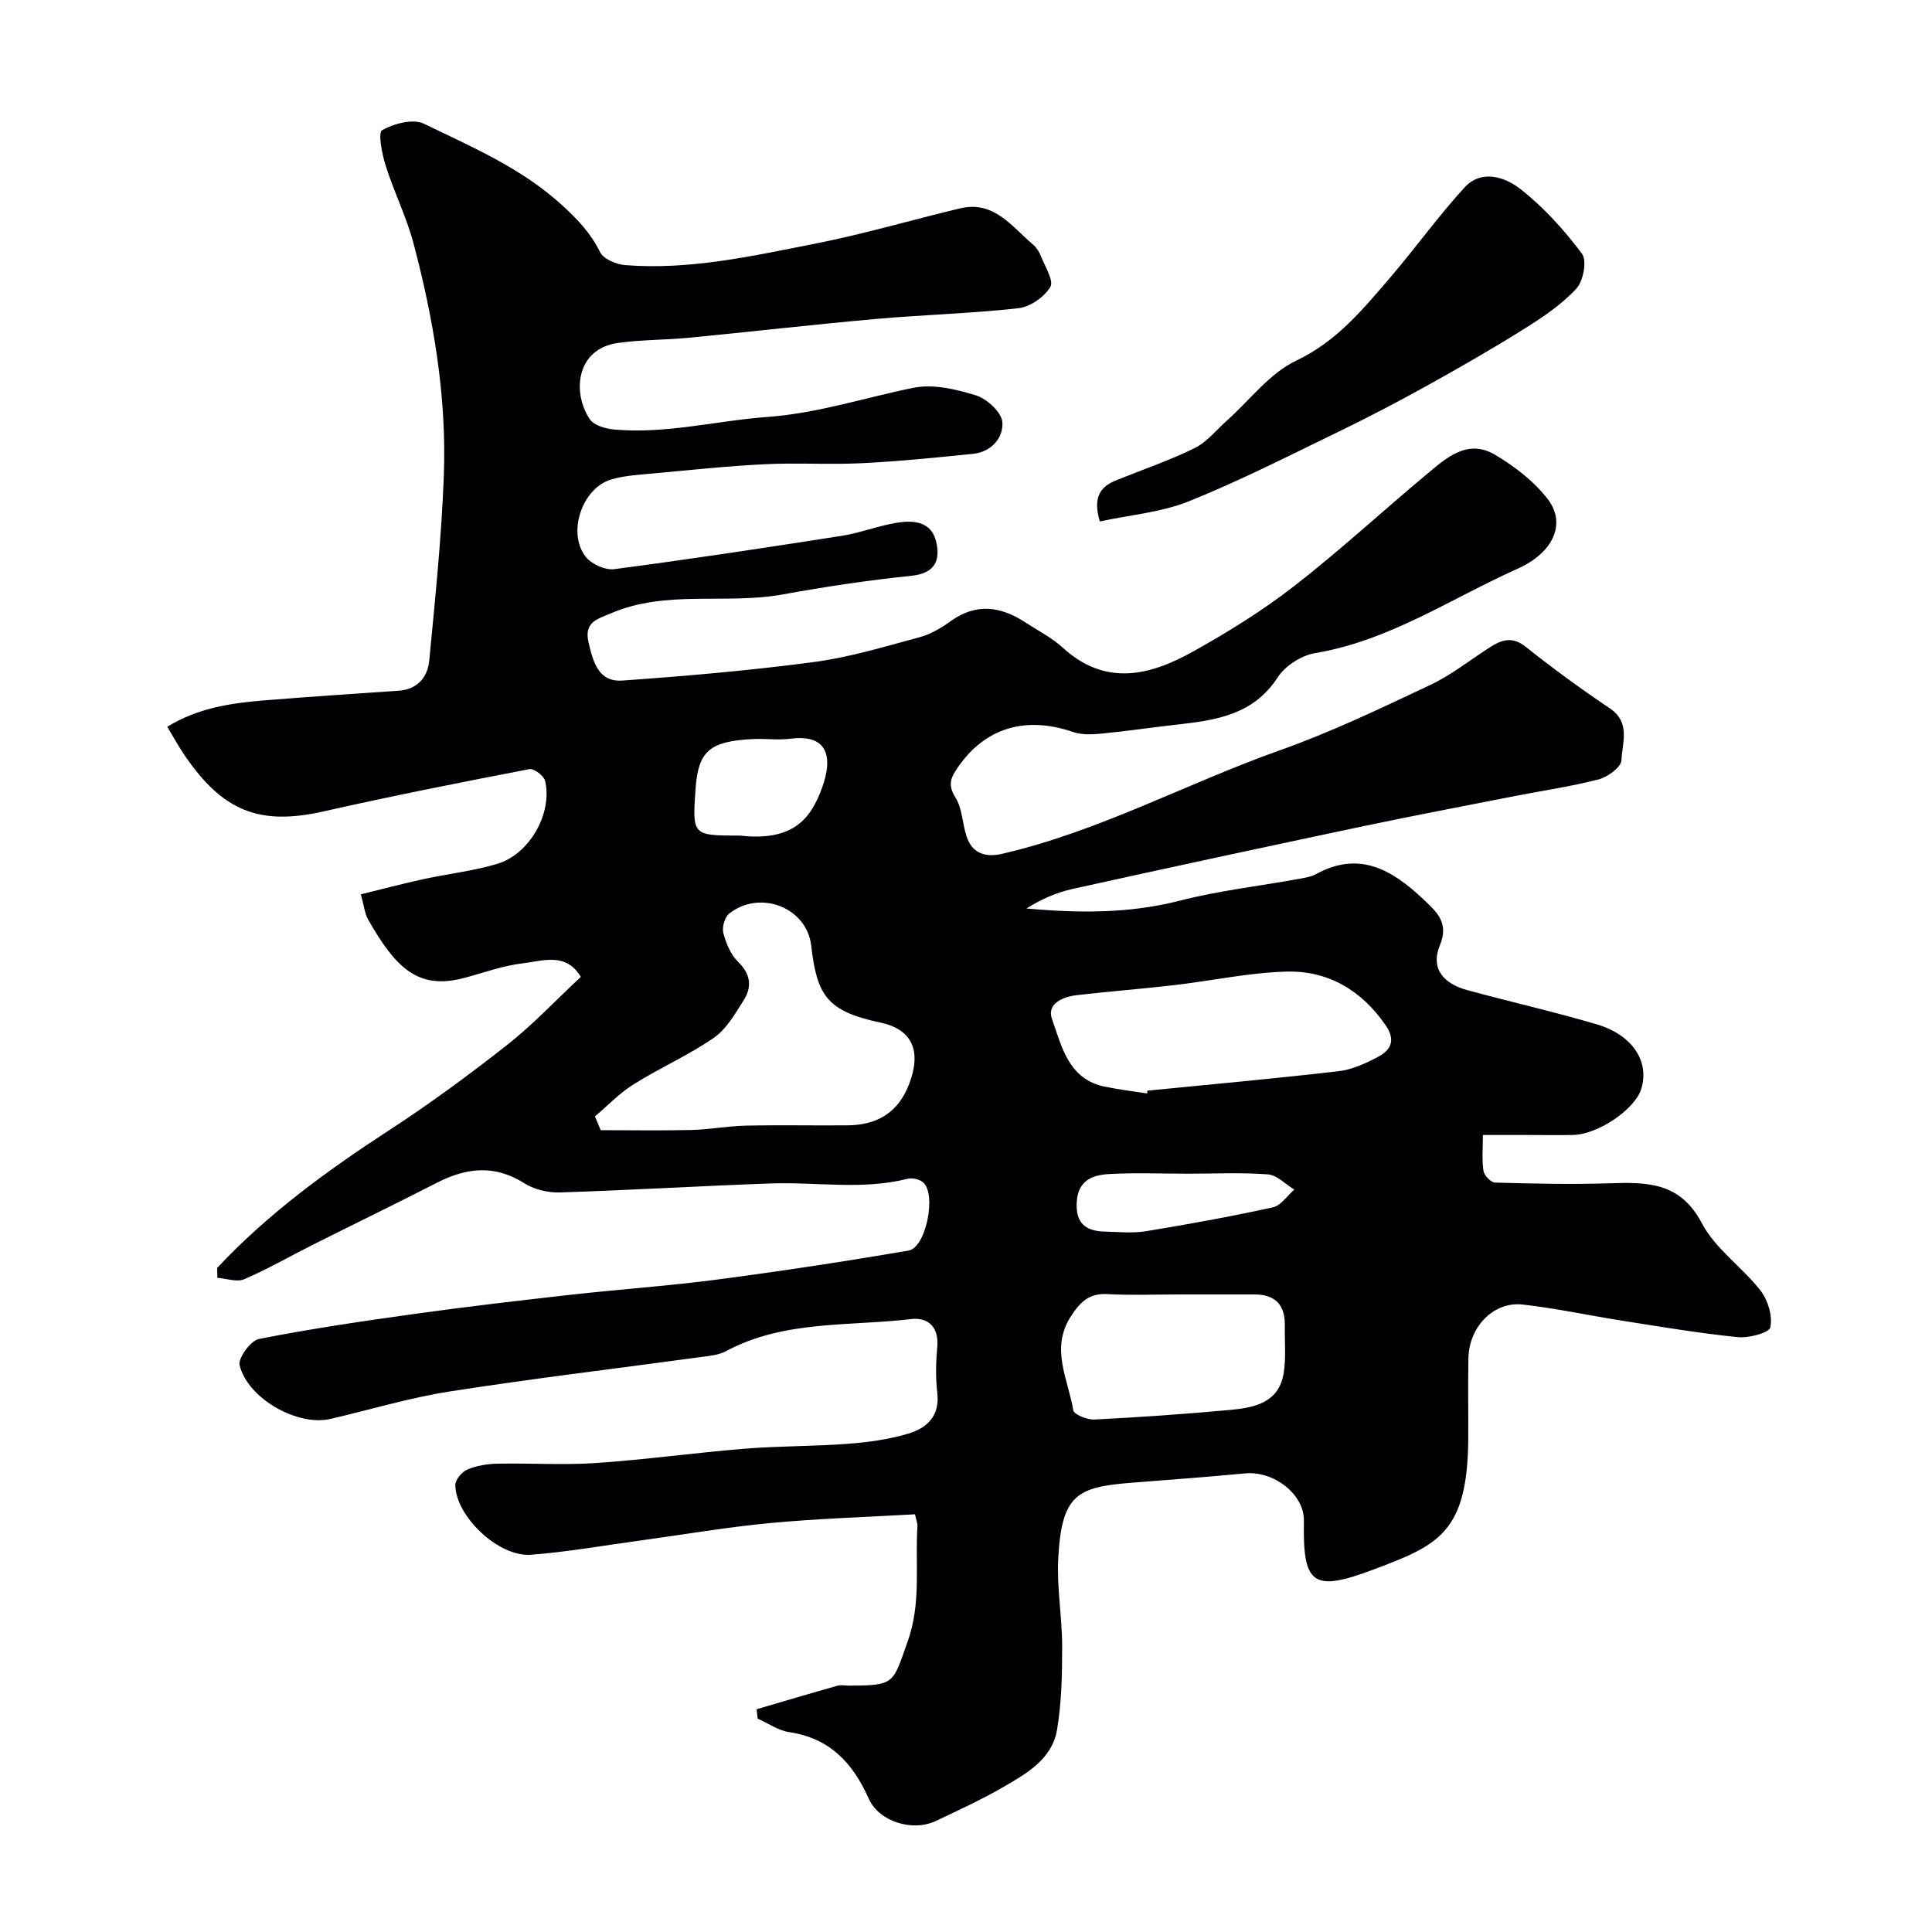
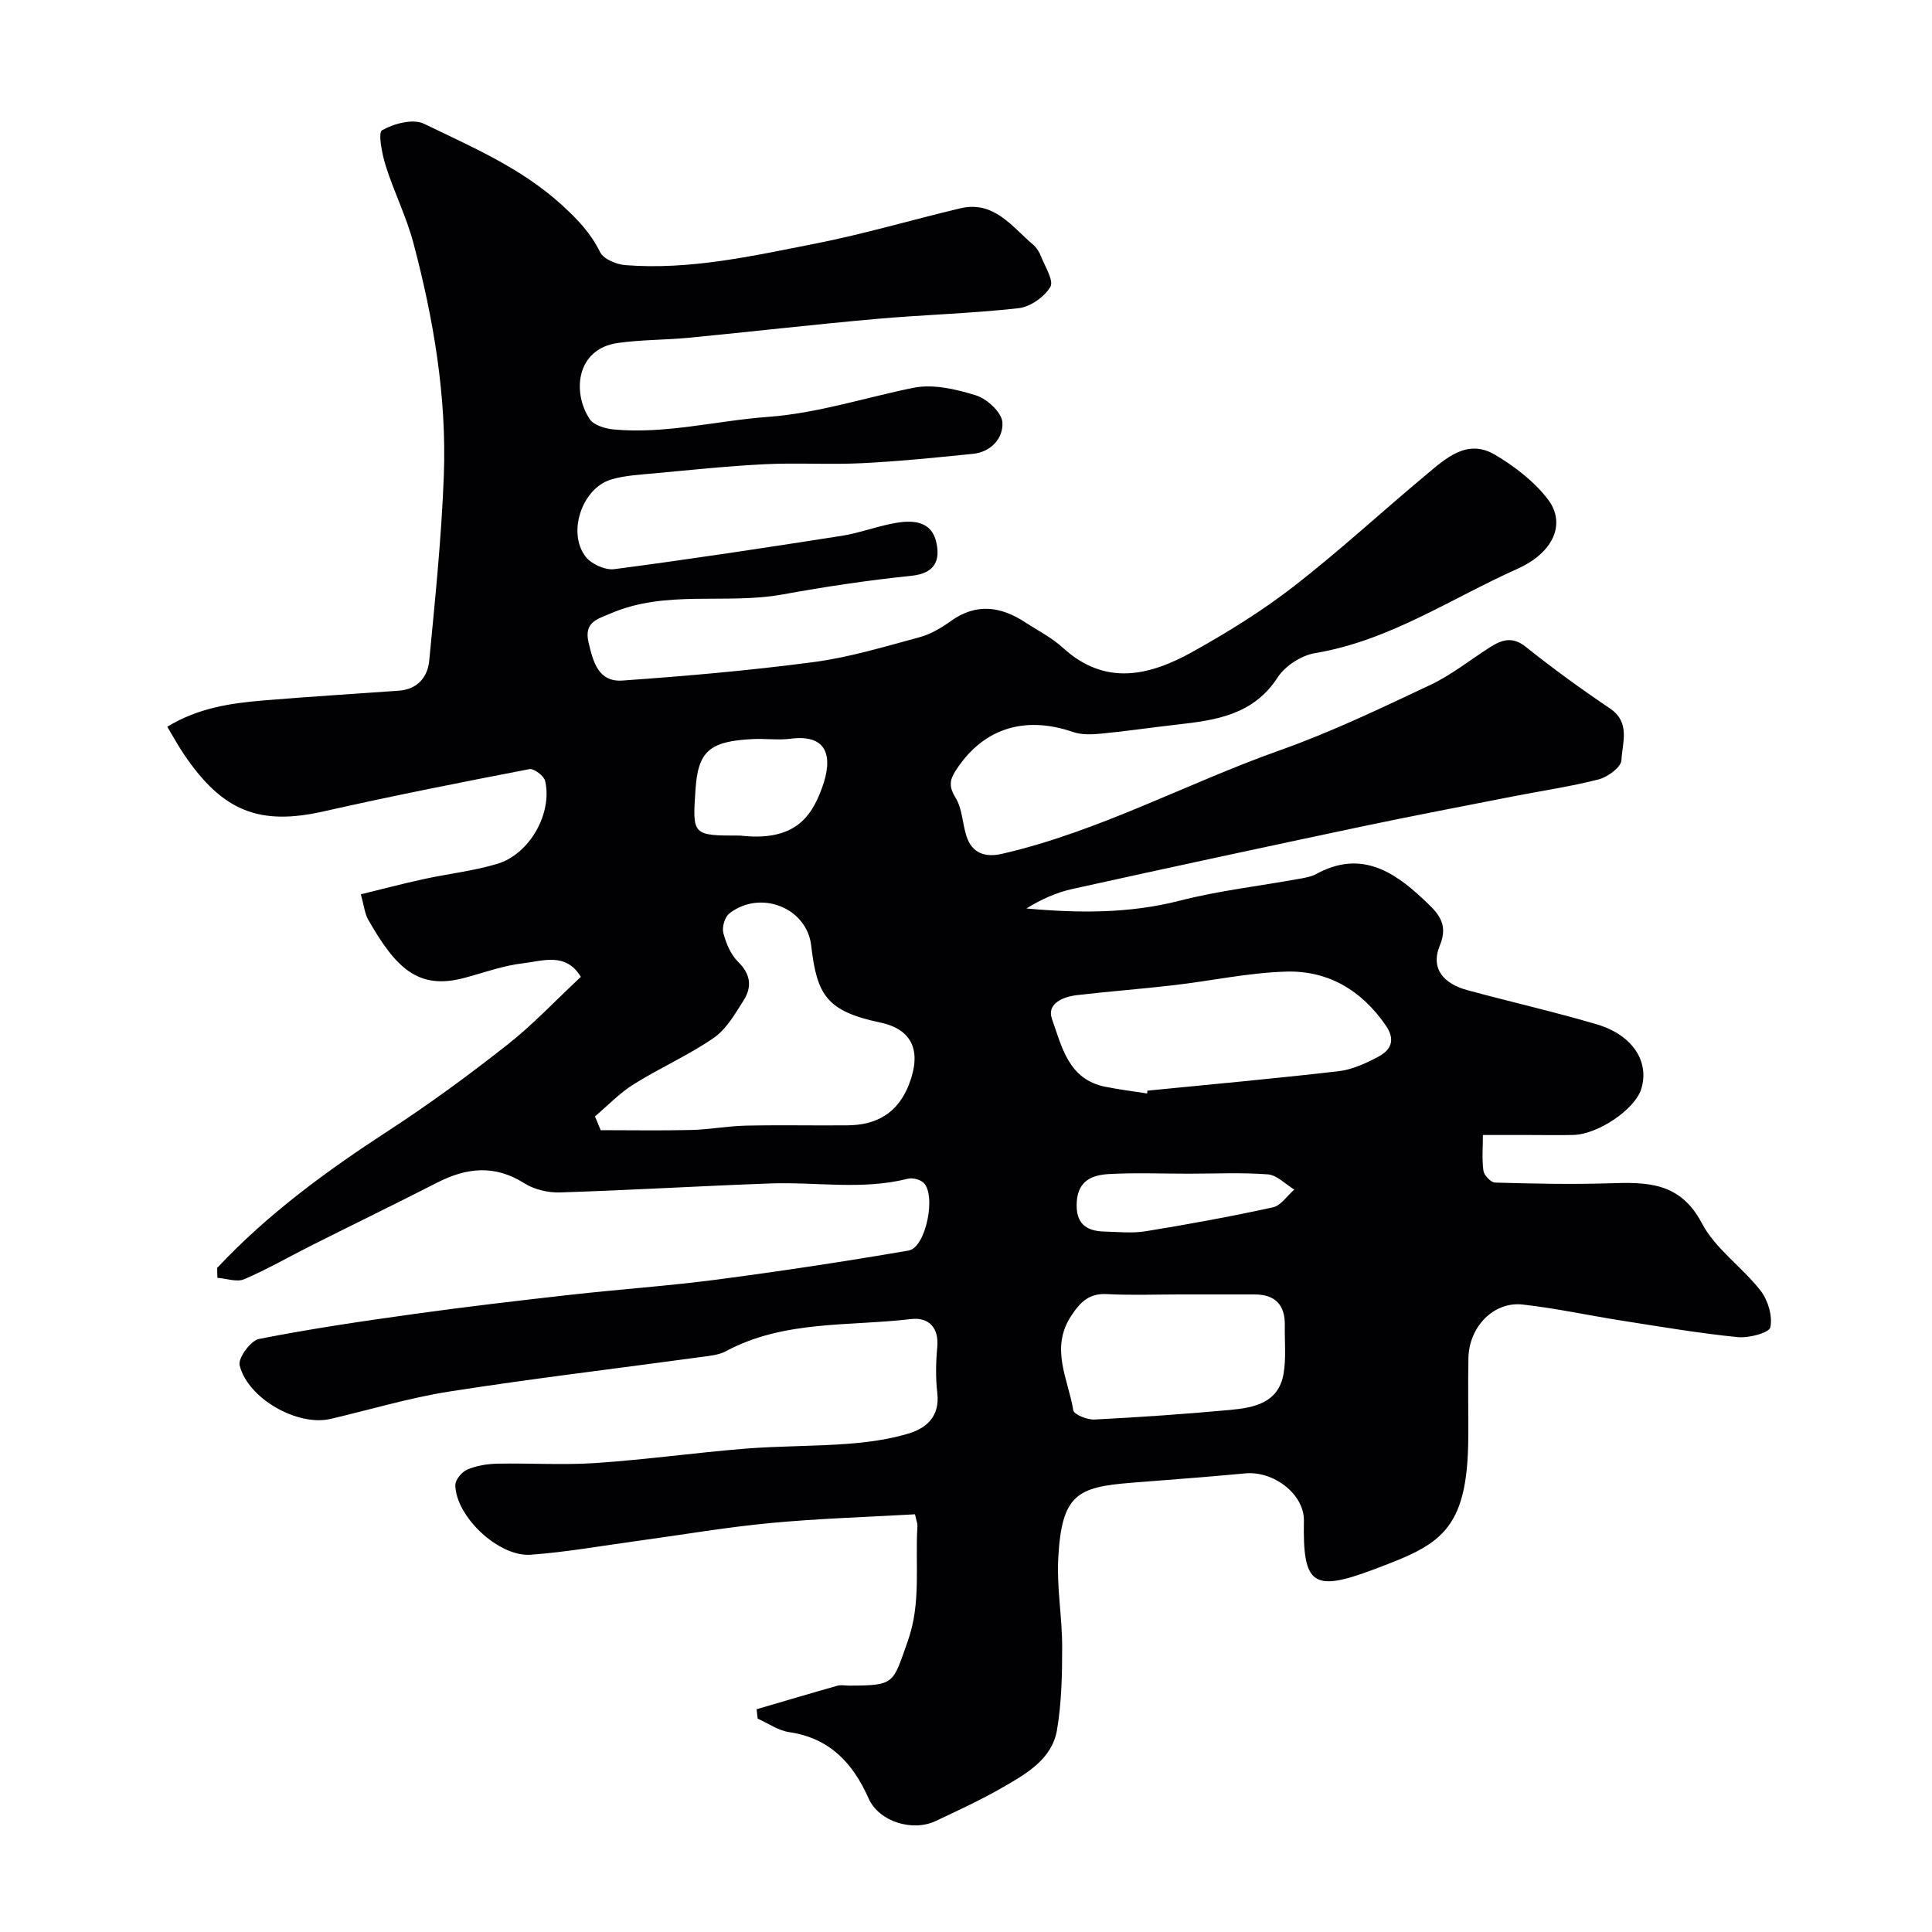
<svg xmlns="http://www.w3.org/2000/svg" enable-background="new 0 0 400 400" viewBox="0 0 400 400">
  <path d="m44.96 262.51c10.45-11.16 22.67-20.09 35.46-28.41 8.47-5.51 16.65-11.52 24.59-17.77 5.31-4.17 9.97-9.16 15.25-14.08-3.11-5.16-7.91-3.28-11.9-2.82-4.15.47-8.2 1.96-12.28 3.05-9.5 2.51-14.12-2.02-19.86-12.09-.7-1.23-.83-2.78-1.51-5.23 4.37-1.07 8.64-2.2 12.95-3.14 5.08-1.11 10.3-1.68 15.27-3.16 6.71-2 11.48-10.44 9.94-17.16-.24-1.06-2.32-2.64-3.26-2.46-14.22 2.74-28.43 5.55-42.56 8.74-13.28 3-20.96.08-29-11.86-1.16-1.73-2.17-3.57-3.42-5.65 6.36-3.9 13.1-4.88 19.91-5.45 9.34-.78 18.7-1.35 28.04-2.02 3.88-.28 5.96-2.83 6.29-6.23 1.22-12.75 2.54-25.51 3.02-38.3.61-16.33-2.12-32.38-6.29-48.13-1.45-5.46-4.04-10.61-5.74-16.01-.77-2.42-1.63-6.87-.75-7.37 2.45-1.38 6.41-2.44 8.67-1.34 9.9 4.8 20.07 9.12 28.48 16.76 3.31 3.01 6.02 5.85 7.98 9.82.71 1.43 3.35 2.54 5.19 2.69 13.43 1.06 26.48-1.92 39.51-4.48 10.03-1.98 19.88-4.9 29.84-7.27 7.02-1.67 10.69 3.77 15.1 7.5.72.61 1.29 1.51 1.63 2.4.84 2.14 2.72 5.08 1.95 6.36-1.24 2.09-4.16 4.14-6.57 4.41-9.82 1.1-19.73 1.35-29.58 2.23-12.92 1.15-25.8 2.64-38.71 3.89-4.91.47-9.88.39-14.75 1.09-8.5 1.23-9.46 10.17-5.75 15.76.85 1.28 3.25 1.98 5.01 2.14 10.75.98 21.22-1.82 31.82-2.6 10.43-.77 20.13-3.99 30.17-6.03 4.09-.83 8.85.29 12.97 1.57 2.28.71 5.31 3.51 5.46 5.55.24 3.21-2.26 6.16-6.07 6.55-7.66.78-15.34 1.56-23.02 1.94-6.68.33-13.39-.12-20.07.21-7.72.38-15.41 1.2-23.11 1.91-2.92.27-5.93.43-8.71 1.25-6.03 1.77-9.17 11.03-5.29 16 1.19 1.52 4.03 2.81 5.9 2.57 15.71-2.06 31.38-4.44 47.03-6.89 3.84-.6 7.54-2.06 11.37-2.7 3.47-.58 7.25-.37 8.26 3.89.91 3.84-.2 6.56-5.11 7.07-8.92.92-17.82 2.25-26.65 3.86-11.79 2.14-24.14-1.02-35.62 3.93-2.69 1.16-5.58 1.75-4.59 5.99.95 4.1 2.06 8.26 7.03 7.91 13.26-.94 26.52-2.09 39.69-3.84 7.36-.98 14.57-3.18 21.78-5.12 2.3-.62 4.52-1.92 6.47-3.33 5.31-3.83 10.4-3.07 15.5.27 2.6 1.7 5.44 3.13 7.7 5.2 8.84 8.1 18.04 5.82 27 .81 7.24-4.04 14.37-8.46 20.9-13.53 9.4-7.3 18.16-15.4 27.3-23.03 4.12-3.43 8.53-7.6 14.32-4.17 4.08 2.42 8.13 5.53 10.97 9.27 3.66 4.82 1.35 10.9-6.37 14.35-13.77 6.16-26.51 14.88-41.86 17.44-2.83.47-6.19 2.62-7.74 5.01-5.05 7.8-12.8 8.88-20.85 9.79-5.2.58-10.38 1.36-15.59 1.86-1.95.19-4.11.3-5.91-.32-10.58-3.64-19.1-.37-24.5 8.27-1.11 1.78-1.17 3.22.14 5.32 1.39 2.22 1.41 5.26 2.24 7.88 1.16 3.69 3.95 4.54 7.41 3.74 20.09-4.63 38.22-14.59 57.5-21.43 10.64-3.77 20.9-8.7 31.13-13.52 4.4-2.07 8.29-5.22 12.42-7.84 2.41-1.53 4.59-2.27 7.35-.07 5.62 4.48 11.43 8.72 17.4 12.73 4.38 2.94 2.58 7.16 2.42 10.77-.07 1.43-2.84 3.46-4.7 3.95-5.82 1.5-11.8 2.36-17.7 3.52-10.39 2.04-20.79 4.02-31.15 6.2-20.07 4.24-40.13 8.55-60.16 12.98-3.31.73-6.47 2.16-9.48 4.03 10.8.98 21.3 1.07 31.77-1.62 8.02-2.06 16.32-3 24.49-4.48 1.28-.23 2.64-.43 3.75-1.04 8.95-4.88 15.73-.83 22.11 5.18 2.8 2.64 5.43 4.87 3.48 9.6-2.05 4.96.97 7.98 5.65 9.26 8.93 2.43 17.97 4.47 26.84 7.09 7.47 2.21 10.98 7.78 9.18 13.44-1.34 4.19-8.92 9.34-14.05 9.46-3 .07-6 .01-9 .01-2.99 0-5.98 0-9.71 0 0 2.6-.23 5.04.11 7.4.14.95 1.54 2.43 2.4 2.45 7.86.22 15.73.4 23.59.15 7.79-.25 14.72-.33 19.23 8.26 2.78 5.31 8.37 9.09 12.16 13.97 1.54 1.98 2.51 5.26 2.02 7.58-.24 1.15-4.46 2.27-6.74 2.04-7.96-.8-15.87-2.14-23.78-3.38-6.93-1.08-13.8-2.59-20.76-3.37-6-.67-11.1 4.6-11.23 11.08-.11 5.5 0 11-.03 16.5-.11 19.7-6.16 22.22-19.61 27.28-12.6 4.74-14.67 3.16-14.42-10.07.11-5.51-6.27-10.4-12.18-9.83-7.84.75-15.7 1.31-23.55 1.94-11.23.89-14.42 2.45-15.13 15.61-.33 6.07.81 12.2.81 18.3 0 5.77-.11 11.62-1.07 17.27-1.03 6.03-6.26 9.01-11.09 11.8-4.53 2.62-9.3 4.83-14.04 7.06-4.79 2.26-11.72.13-13.86-4.66-3.29-7.38-8.06-12.51-16.46-13.75-2.26-.33-4.36-1.83-6.53-2.8-.07-.65-.14-1.29-.21-1.94 5.56-1.63 11.12-3.29 16.7-4.86.77-.22 1.66-.03 2.49-.03 9.56-.01 8.98-.49 12.06-9.07 2.89-8.06 1.53-16.01 2.05-24.01.03-.46-.19-.93-.51-2.39-9.94.57-19.98.87-29.95 1.81-9.11.86-18.15 2.42-27.23 3.66-7.45 1.01-14.88 2.35-22.37 2.9-6.66.49-15.52-7.92-15.62-14.41-.02-1.1 1.35-2.74 2.47-3.22 1.9-.81 4.1-1.17 6.19-1.22 6.83-.14 13.69.32 20.49-.14 10.31-.7 20.57-2.14 30.87-2.97 7.08-.57 14.21-.47 21.29-1.01 4.2-.32 8.47-.91 12.49-2.11 3.8-1.14 6.55-3.6 5.99-8.4-.37-3.12-.3-6.35-.01-9.49.39-4.19-1.92-6.24-5.43-5.82-12.87 1.53-26.27.18-38.32 6.65-1.52.81-3.44.97-5.2 1.21-17.33 2.37-34.71 4.43-51.99 7.13-8.33 1.3-16.48 3.78-24.72 5.69-6.76 1.56-17.07-4.18-18.78-11.12-.36-1.47 2.28-5.1 4-5.44 10.7-2.11 21.51-3.7 32.32-5.2 10.7-1.49 21.44-2.74 32.18-3.95 10.11-1.13 20.28-1.83 30.37-3.15 13.25-1.74 26.48-3.75 39.65-6.01 3.59-.62 5.79-11.67 3.01-14.1-.75-.65-2.25-1-3.21-.76-9.41 2.38-18.93.63-28.38.97-14.54.52-29.07 1.4-43.61 1.86-2.47.08-5.33-.6-7.4-1.91-6.12-3.87-11.95-3.23-18.03-.12-8.62 4.41-17.32 8.64-25.97 12.98-4.66 2.34-9.19 4.97-13.98 7.02-1.53.65-3.68-.15-5.55-.29-.02-.67-.03-1.36-.05-2.05zm78.22-31.37c.4.95.8 1.9 1.19 2.85 6.26 0 12.53.11 18.79-.04 3.77-.1 7.52-.82 11.28-.9 7-.15 14 0 21-.06 6.16-.05 10.54-2.6 12.83-8.66 2.52-6.67.67-11.21-6-12.62-11.08-2.35-13.13-5.61-14.32-15.94-.91-7.88-10.57-11.65-16.97-6.63-.94.74-1.53 2.84-1.22 4.03.56 2.13 1.53 4.47 3.06 5.97 2.62 2.56 2.9 5.19 1.15 7.96-1.78 2.81-3.59 5.99-6.22 7.8-5.22 3.6-11.12 6.18-16.51 9.56-2.94 1.82-5.39 4.42-8.06 6.68zm114.33-4.75c.01-.19.03-.39.04-.58 13.2-1.31 26.42-2.5 39.6-4.03 2.81-.33 5.63-1.62 8.18-2.98 2.62-1.39 3.68-3.43 1.58-6.49-5.01-7.29-11.94-11.39-20.59-11.15-7.81.22-15.56 1.92-23.36 2.82-6.68.78-13.39 1.27-20.06 2.06-2.84.34-6.23 1.76-5.1 4.93 2.03 5.72 3.41 12.52 11.03 14.03 2.87.58 5.78.94 8.68 1.39zm6.69 41.61c-5 0-10.01.2-14.99-.07-3.7-.2-5.52 1.6-7.42 4.49-4.45 6.73-.63 13.11.42 19.56.14.89 2.89 1.99 4.38 1.92 9.37-.48 18.74-1.13 28.09-1.99 4.93-.46 10.03-1.42 11.07-7.5.55-3.24.2-6.64.26-9.97.07-4.28-1.98-6.45-6.3-6.44-5.18.01-10.34 0-15.51 0zm-90.97-95c11.14 1.26 14.7-3.66 16.97-9.9 2.32-6.37 1.17-11.14-6.46-10.16-2.61.34-5.3-.06-7.94.08-8.94.45-11.26 2.53-11.8 10.4-.66 9.58-.66 9.58 9.23 9.58zm92.79 70c-5.49 0-11-.23-16.48.08-3.37.19-6.34 1.33-6.61 5.76-.27 4.35 1.78 6.04 5.73 6.14 2.85.07 5.76.39 8.54-.06 8.81-1.44 17.61-3.04 26.33-4.95 1.67-.36 2.97-2.41 4.44-3.68-1.82-1.1-3.57-3-5.47-3.15-5.47-.41-10.99-.14-16.48-.14z" fill="#010103" />
-   <path d="m227.7 107.96c-1.53-5.22.28-7.26 3.4-8.52 5.42-2.2 10.99-4.09 16.23-6.66 2.54-1.25 4.47-3.73 6.65-5.67 4.75-4.24 8.86-9.82 14.38-12.44 8.37-3.97 13.74-10.55 19.39-17.12 5.27-6.14 9.99-12.76 15.45-18.72 3.54-3.86 8.45-2.17 11.63.34 4.8 3.77 9.03 8.46 12.7 13.36 1.07 1.42.28 5.68-1.17 7.24-3.03 3.27-6.89 5.87-10.72 8.27-6.63 4.16-13.43 8.06-20.28 11.86-5.99 3.32-12.08 6.5-18.25 9.49-10.25 4.96-20.42 10.16-30.97 14.4-5.74 2.3-12.21 2.82-18.44 4.17z" fill="#010103" />
</svg>